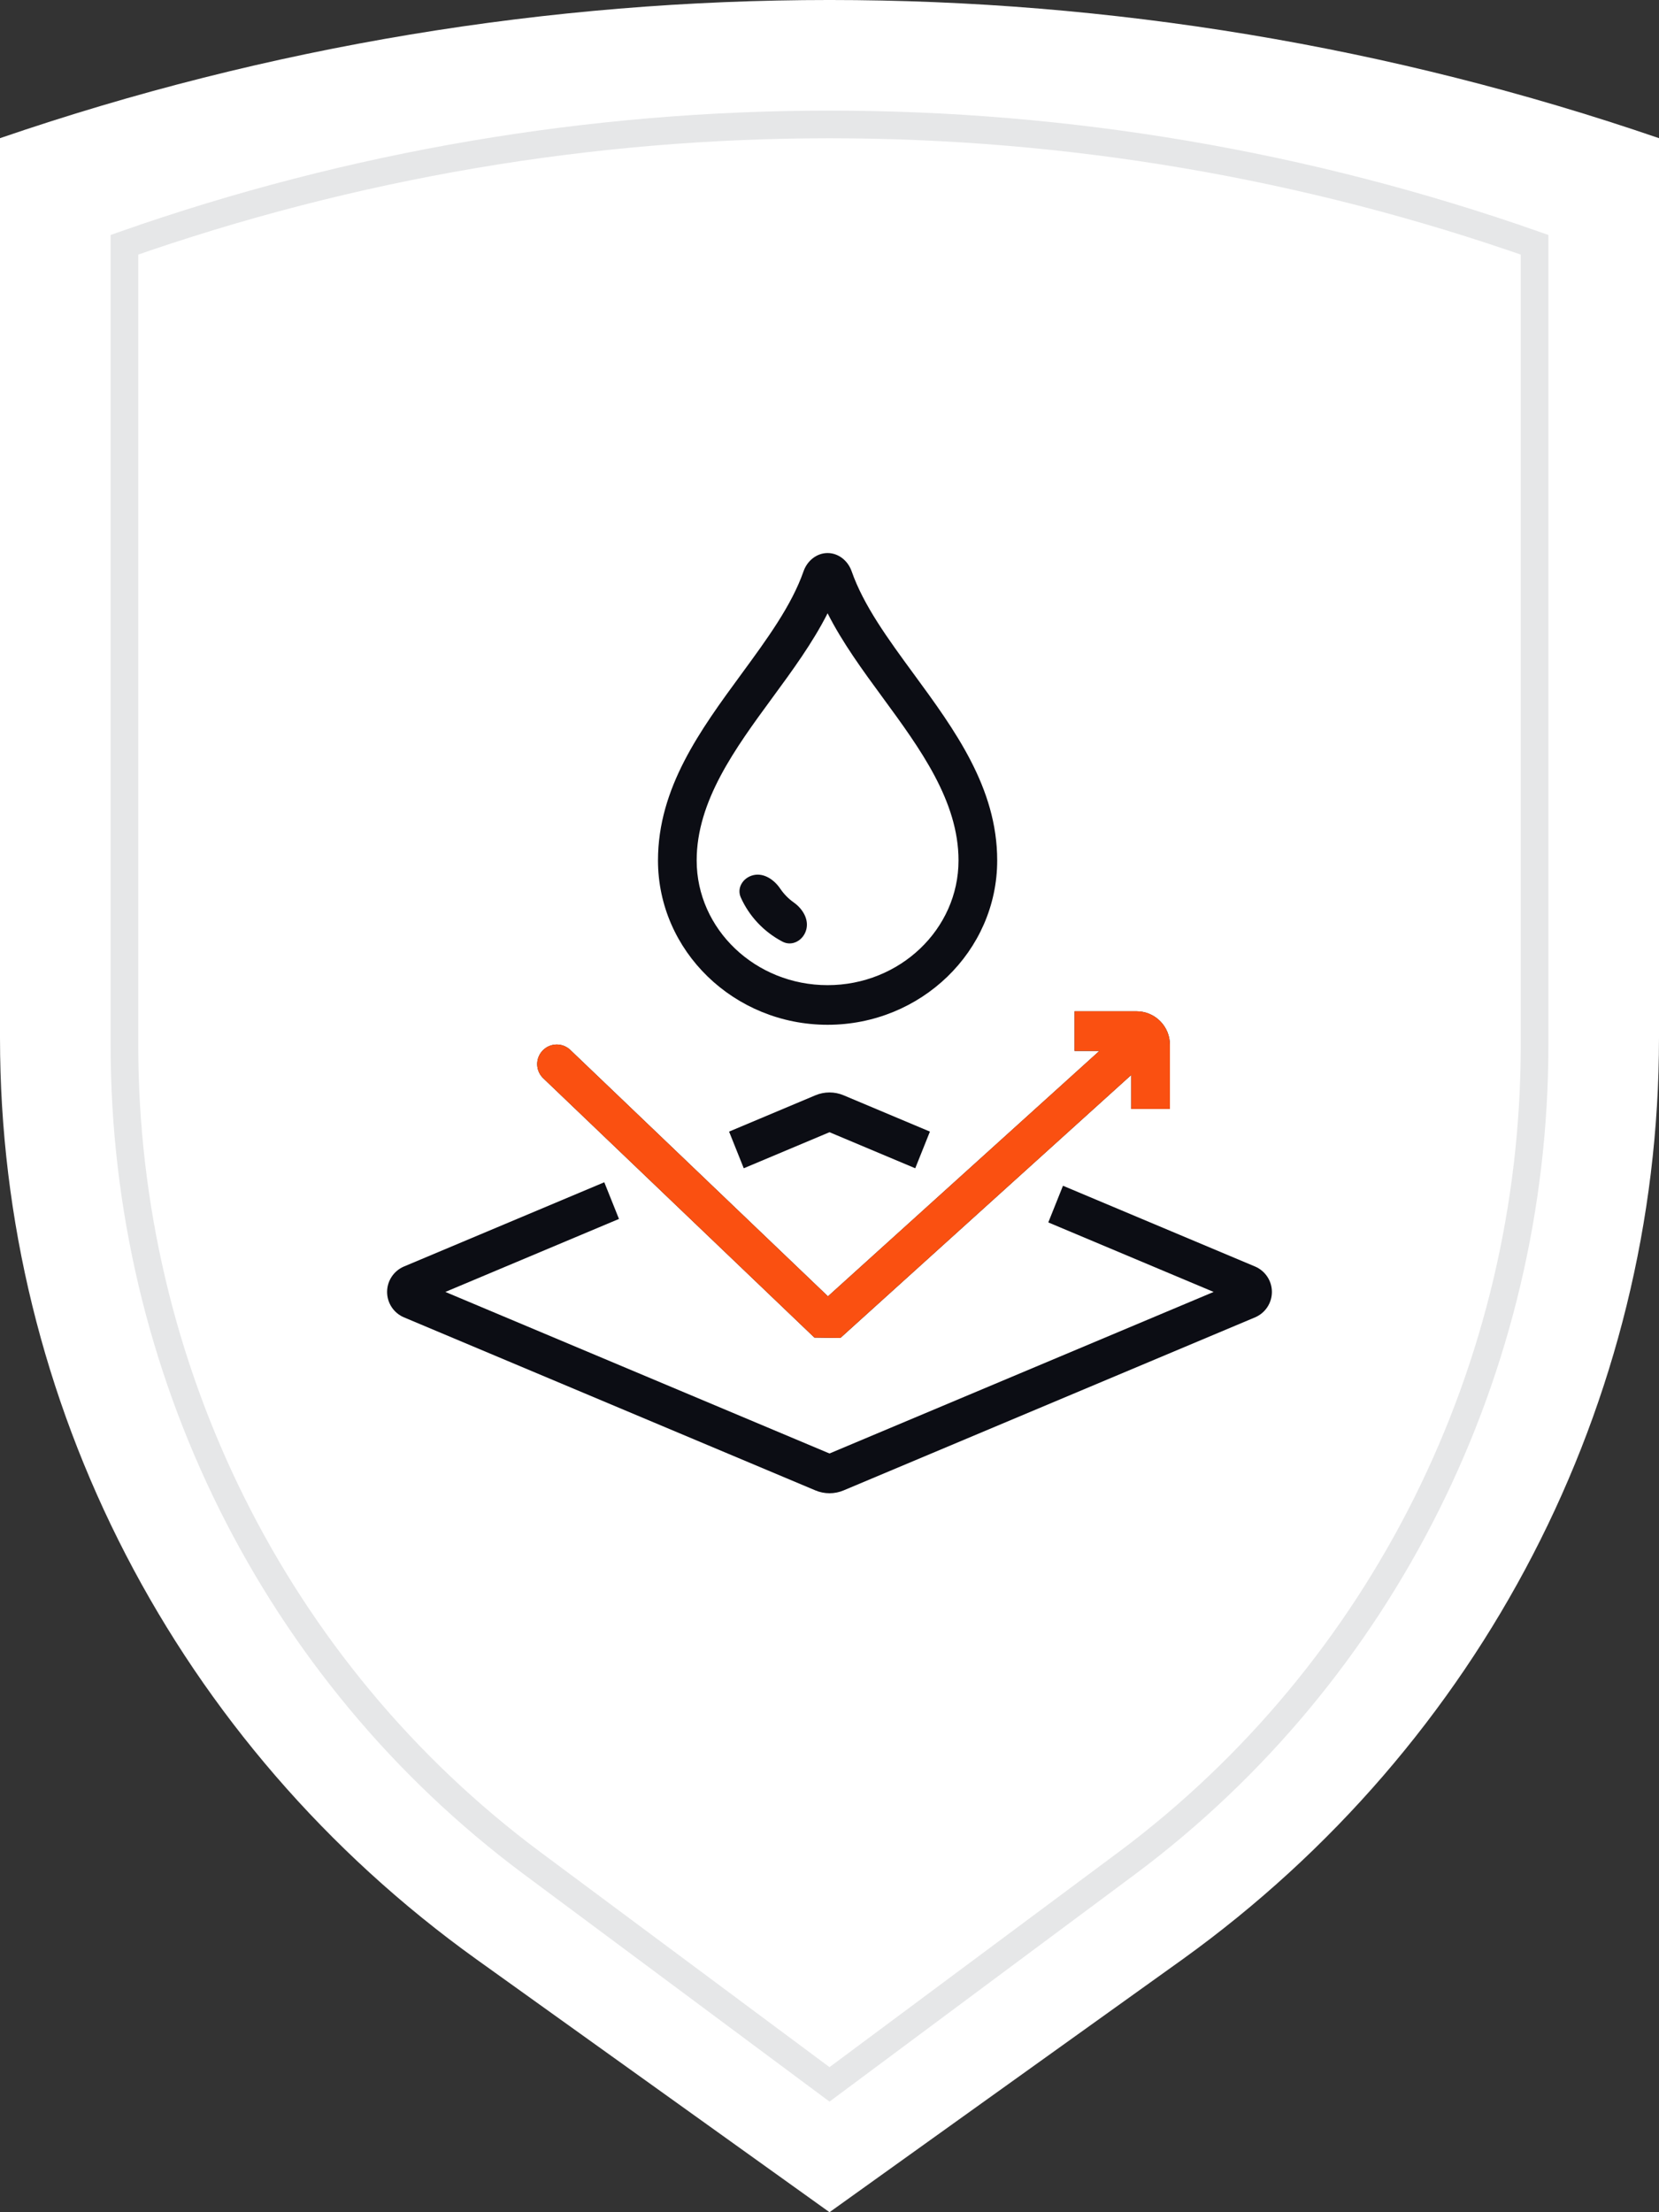
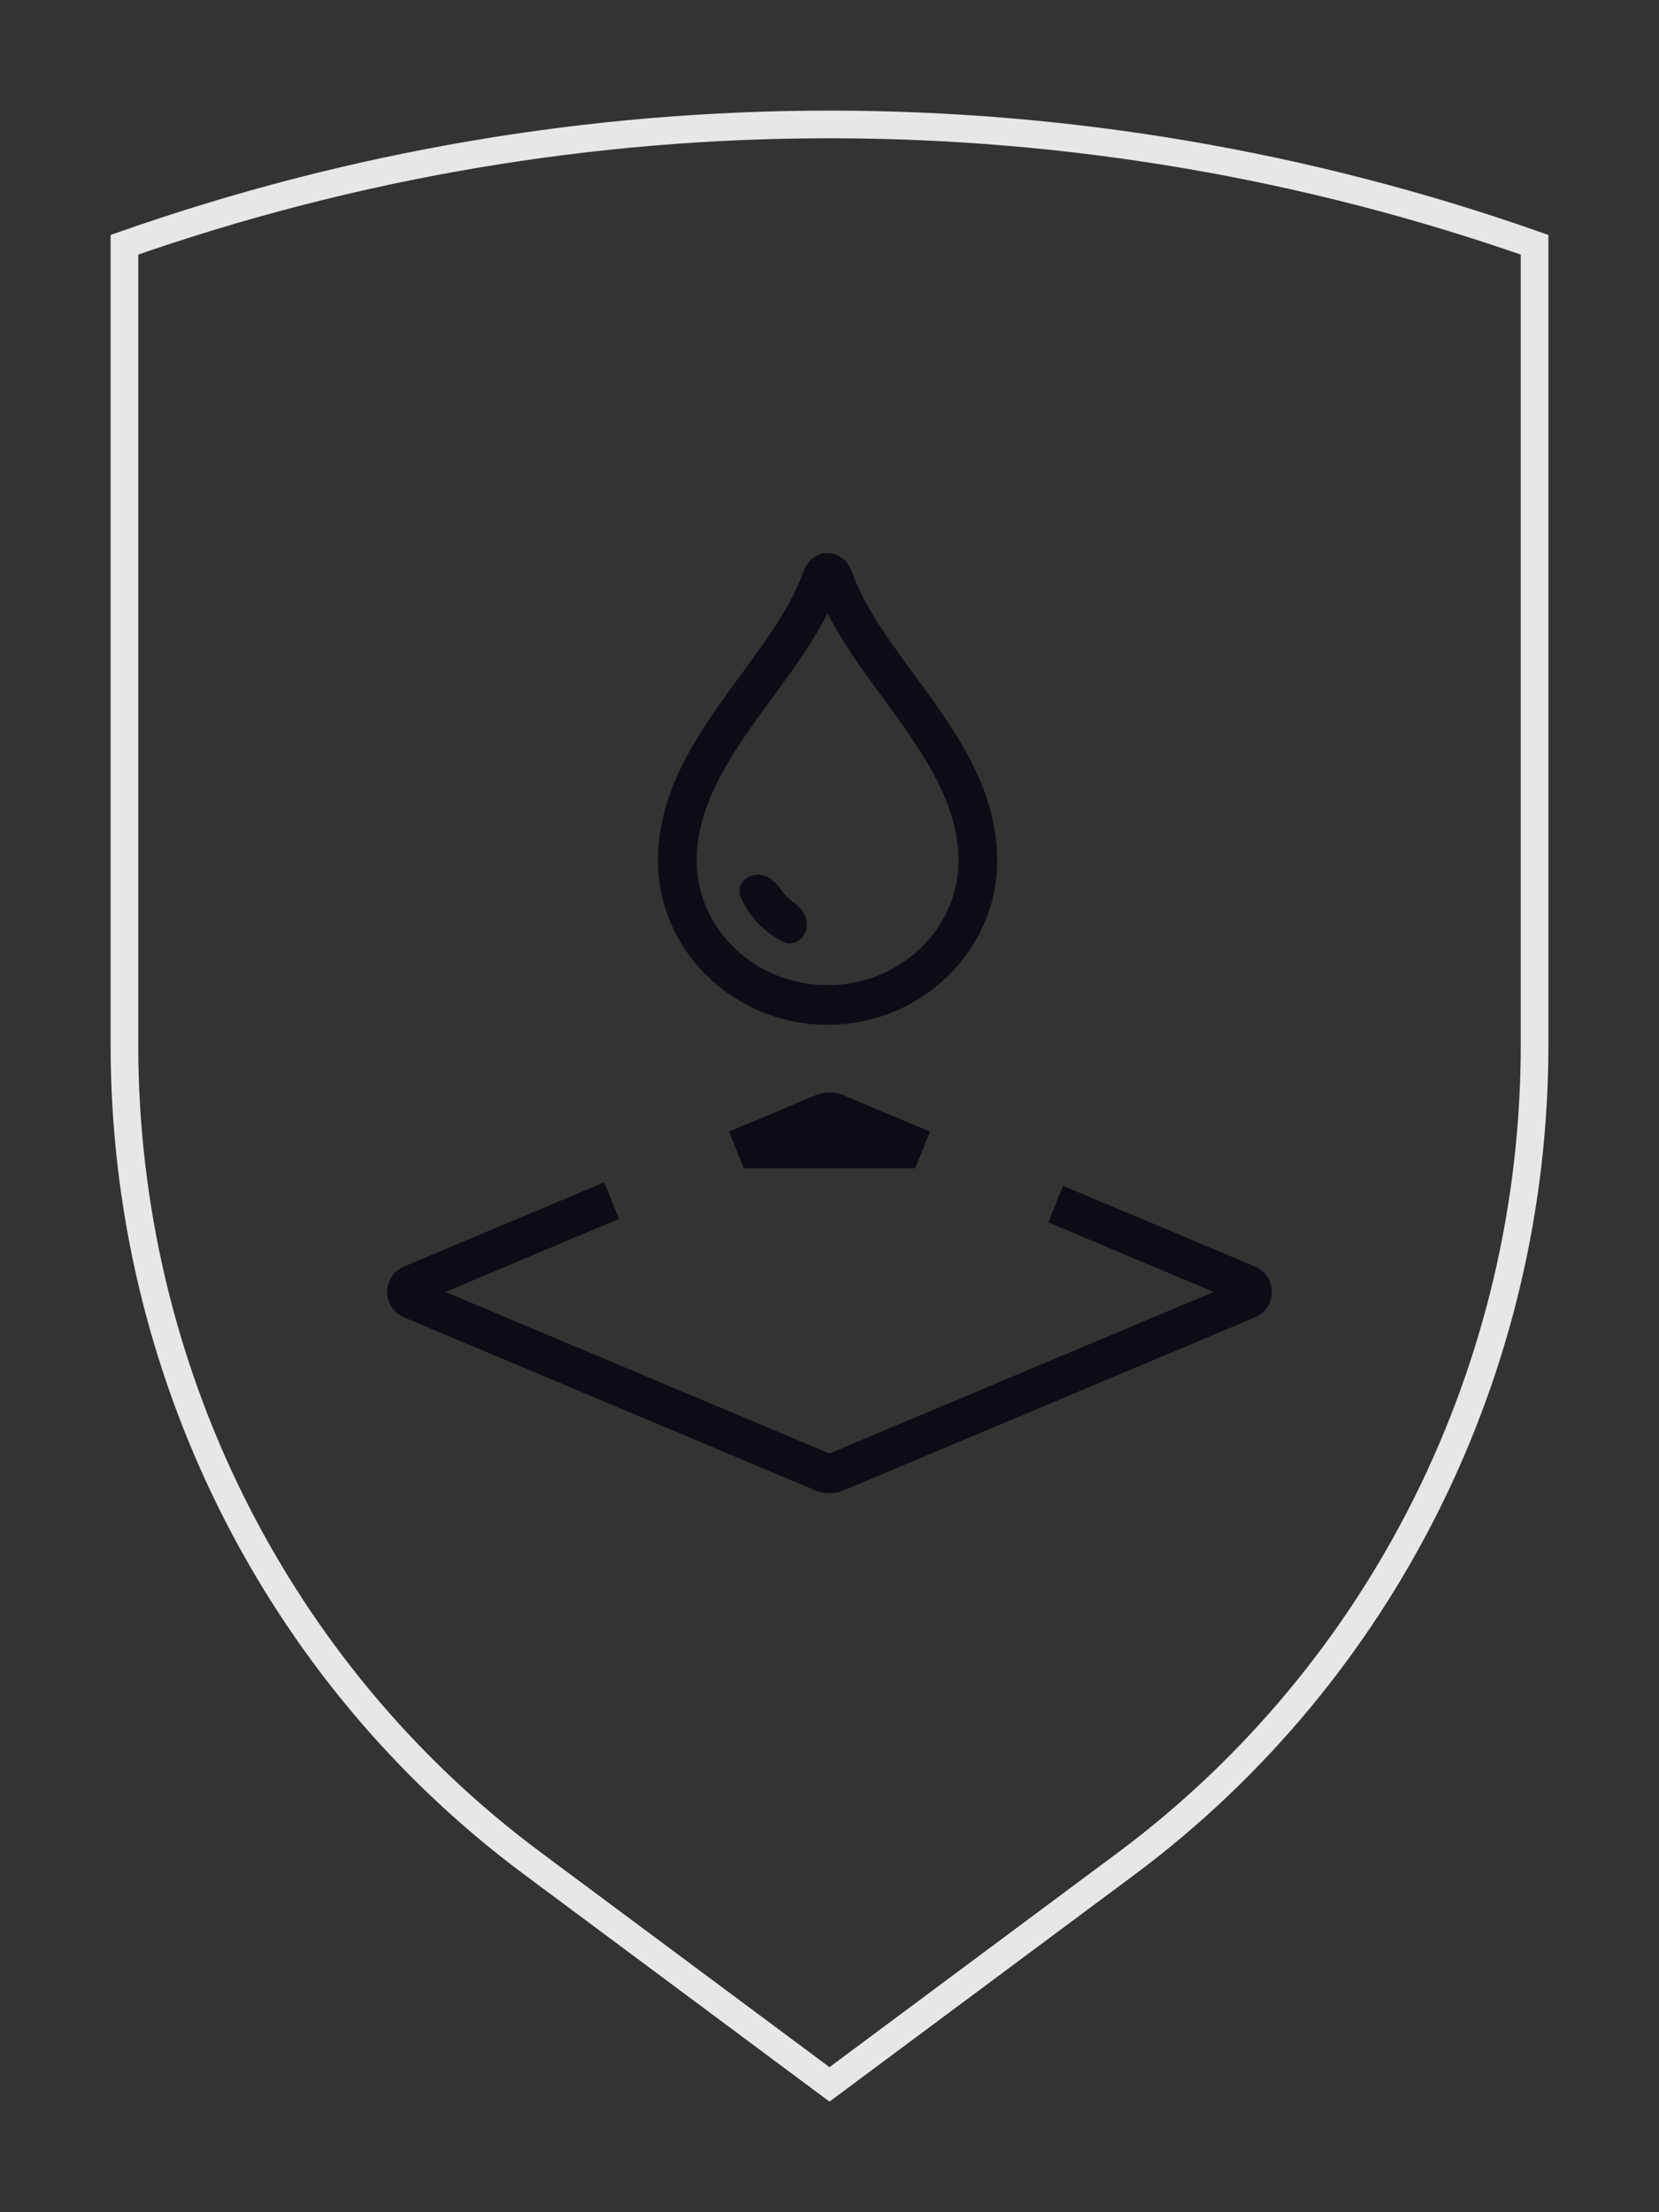
<svg xmlns="http://www.w3.org/2000/svg" width="60" height="80" viewBox="0 0 60 80" fill="none">
  <rect x="0" y="0" width="60" height="80" fill="#333333" stroke="none" />
-   <path d="M42.775 70.85L30 80L17.225 70.85C6.387 63.072 0 50.719 0 37.537V4.997C19.422 -1.666 40.578 -1.666 60 4.997V37.537C60 50.719 53.584 63.072 42.775 70.85Z" fill="white" />
  <path d="M38.444 42.88L37.913 44.206L43.893 46.72L30 52.562L16.107 46.72L22.386 44.08L21.855 42.754L14.611 45.8C14.241 45.956 14 46.319 14 46.72C14 47.122 14.241 47.484 14.611 47.64L29.49 53.897C29.651 53.965 29.825 54 30 54C30.175 54 30.349 53.965 30.51 53.897L45.389 47.64C45.759 47.484 46 47.122 46 46.72C46 46.319 45.759 45.956 45.389 45.8L38.444 42.88Z" fill="#0C0D14" />
-   <path d="M26.368 40.922L26.899 42.248L30 40.944L33.101 42.248L33.632 40.922L30.51 39.609C30.349 39.541 30.175 39.506 30 39.506C29.825 39.506 29.651 39.541 29.49 39.609L26.368 40.922Z" fill="#0C0D14" />
-   <path d="M30.394 48.384L40.912 38.875V40.103H42.311V37.779C42.311 37.464 42.188 37.161 41.967 36.935C41.74 36.702 41.428 36.571 41.102 36.571H38.863V38.004H39.762L29.944 46.879L20.626 37.969C20.338 37.694 19.881 37.71 19.613 38.004C19.354 38.288 19.369 38.727 19.647 38.993L29.454 48.37L30.394 48.384Z" fill="#0C0D14" />
+   <path d="M26.368 40.922L26.899 42.248L33.101 42.248L33.632 40.922L30.51 39.609C30.349 39.541 30.175 39.506 30 39.506C29.825 39.506 29.651 39.541 29.49 39.609L26.368 40.922Z" fill="#0C0D14" />
  <path d="M29.931 37.059C33.313 37.059 36.065 34.393 36.065 31.116C36.065 28.489 34.531 26.398 33.048 24.375C32.12 23.108 31.235 21.902 30.8 20.657C30.668 20.281 30.329 20 29.931 20C29.533 20 29.194 20.281 29.062 20.657C28.627 21.902 27.742 23.108 26.814 24.375C25.331 26.398 23.797 28.489 23.797 31.116C23.797 34.393 26.549 37.059 29.931 37.059ZM27.932 25.235C28.655 24.25 29.393 23.242 29.931 22.178C30.469 23.242 31.207 24.25 31.93 25.235C33.275 27.07 34.666 28.968 34.666 31.116C34.666 33.603 32.542 35.626 29.931 35.626C27.32 35.626 25.196 33.603 25.196 31.116C25.196 28.968 26.587 27.07 27.932 25.235Z" fill="#0C0D14" />
  <path d="M28.298 34.052C28.651 34.237 29.055 34.006 29.159 33.621C29.261 33.244 29.029 32.864 28.709 32.637C28.515 32.5 28.35 32.331 28.22 32.139C28.002 31.816 27.634 31.561 27.254 31.646C26.879 31.73 26.635 32.105 26.792 32.455C27.097 33.137 27.627 33.699 28.298 34.052Z" fill="#0C0D14" />
-   <path d="M30.393 48.384L40.912 38.875V40.103H42.311V37.779C42.311 37.463 42.188 37.16 41.967 36.935C41.74 36.702 41.428 36.57 41.102 36.57H38.863V38.003H39.762L29.944 46.879L20.626 37.969C20.338 37.694 19.881 37.709 19.613 38.004C19.354 38.288 19.369 38.727 19.647 38.993L29.454 48.37L30.393 48.384Z" fill="#FA5011" />
  <path d="M40.772 67.364L30 75.377L19.227 67.364C9.963 60.46 4.5 49.492 4.5 37.784V8.851C21.022 3.05 38.978 3.05 55.5 8.851V37.784C55.5 49.491 50.013 60.459 40.773 67.364C40.772 67.364 40.772 67.364 40.772 67.364Z" stroke="#E6E7E8" />
</svg>